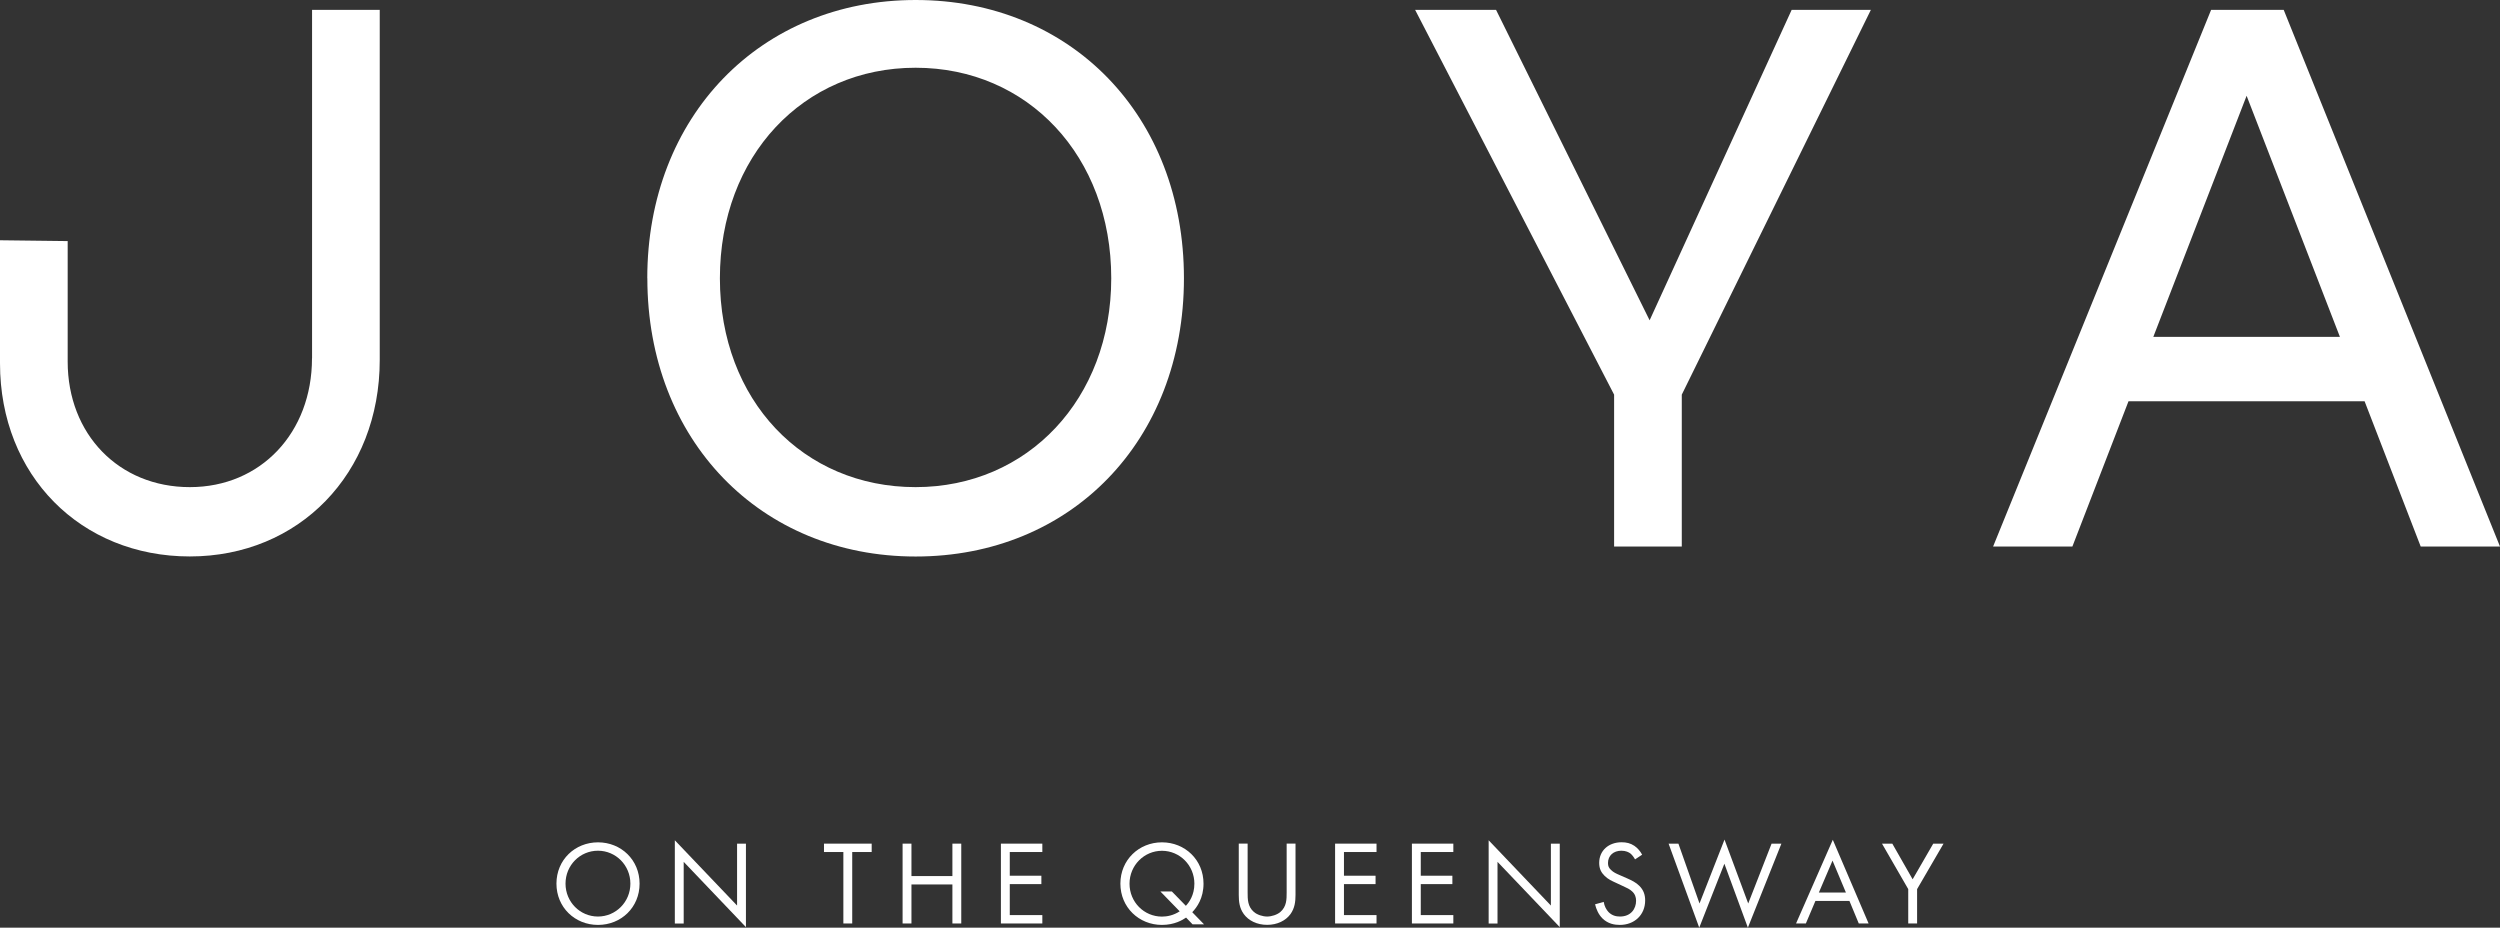
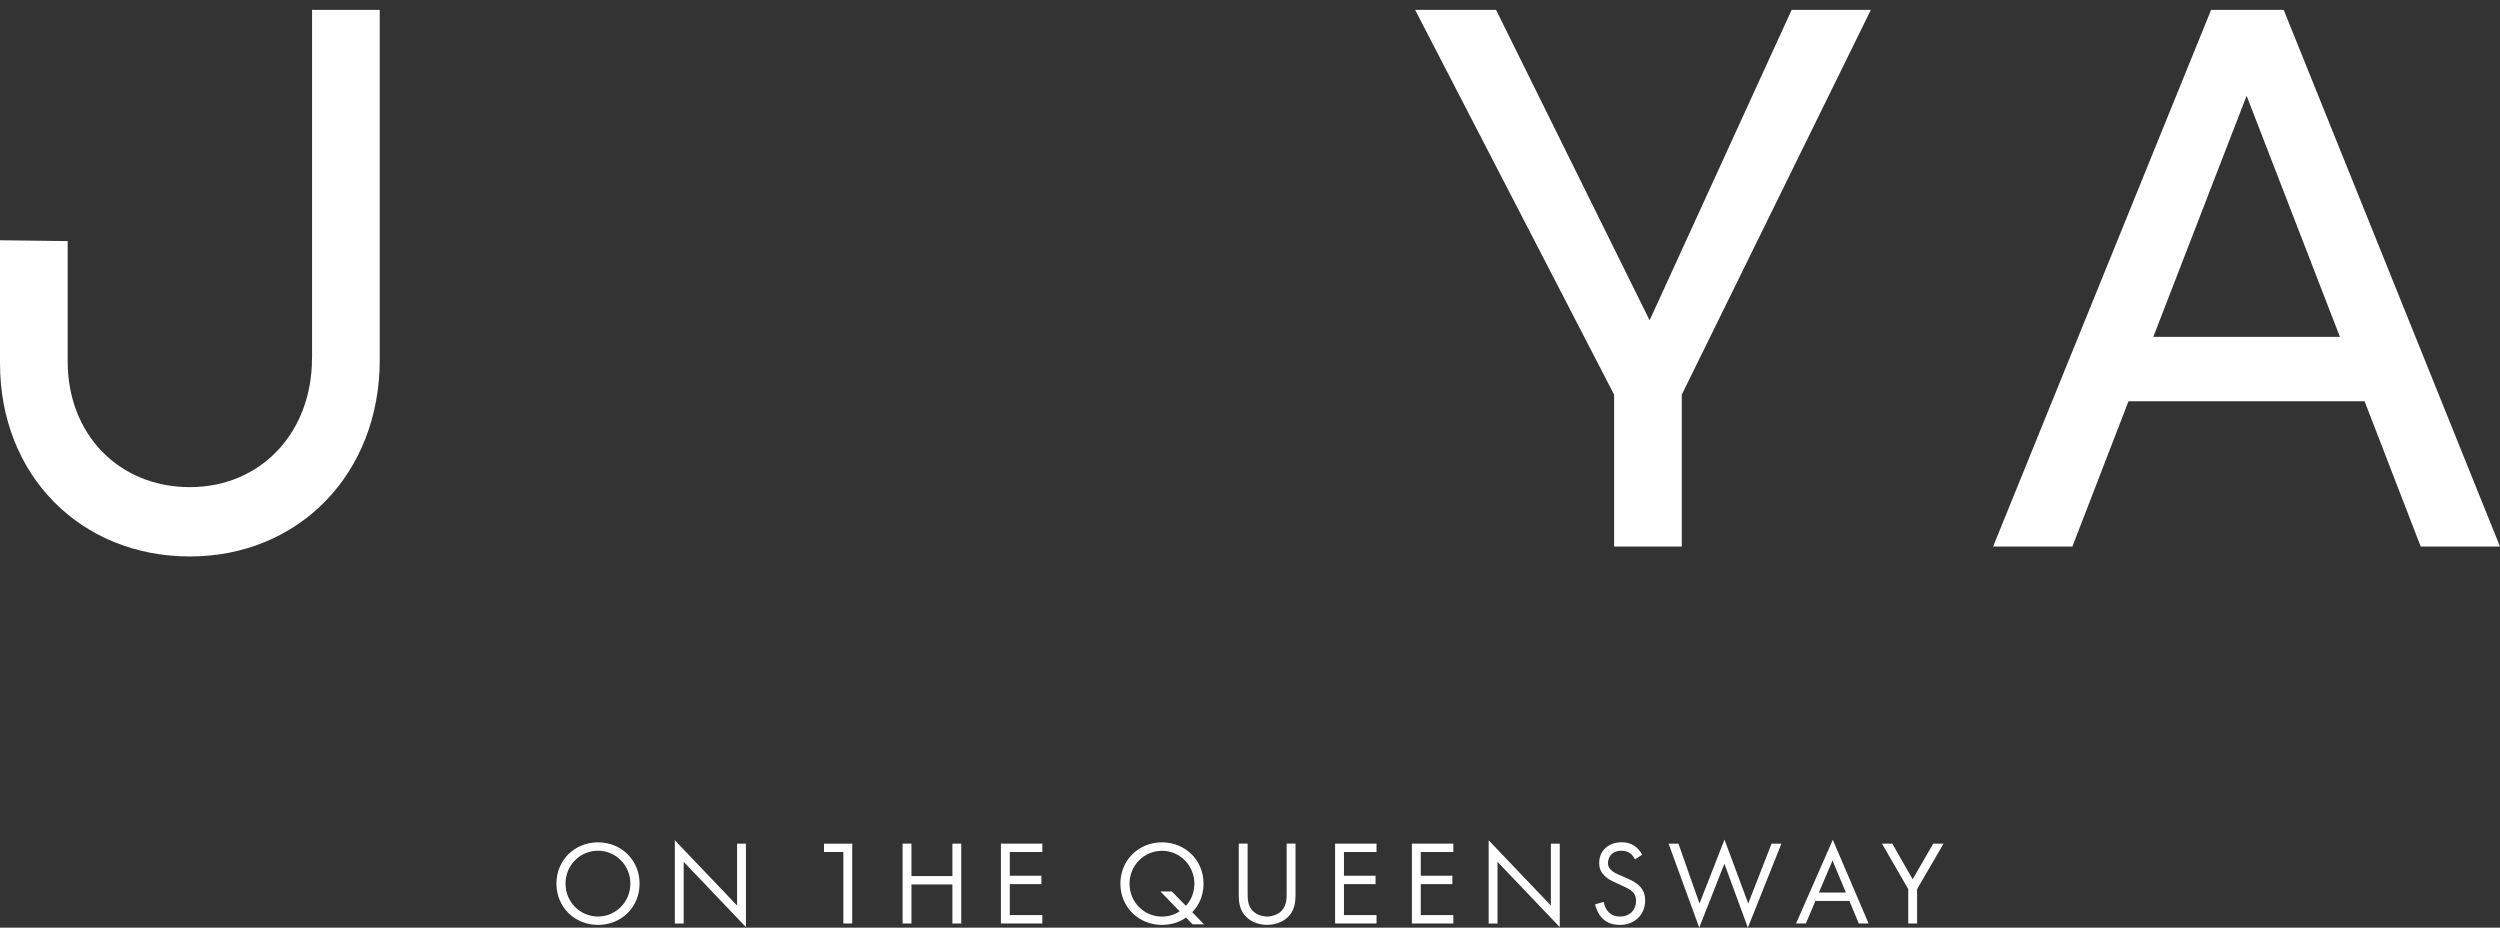
<svg xmlns="http://www.w3.org/2000/svg" id="Layer_2" viewBox="0 0 363.87 135.02">
  <rect x="0" y="0" width="363.87" height="135.02" fill="#333333" stroke="none" />
  <defs>
    <style>.cls-1{fill:#ffffff;}</style>
  </defs>
  <g id="Layer_1-2">
    <path class="cls-1" d="m45.42,52.15V1.44h9.85v50.95c0,16.58-11.78,28.6-27.64,28.6S0,69.22,0,52.87v-17.9l9.85.12v17.54c0,10.57,7.45,18.27,17.78,18.27s17.78-7.93,17.78-18.75Z" />
-     <path class="cls-1" d="m94.21,40.5C94.21,16.94,110.68,0,133.27,0s39.05,16.82,39.05,40.5-16.46,40.5-39.05,40.5-39.05-16.94-39.05-40.5Zm67.53,0c0-17.78-12.14-30.64-28.48-30.64s-28.48,12.86-28.48,30.64,12.14,30.4,28.48,30.4,28.48-12.86,28.48-30.4Z" />
    <path class="cls-1" d="m272.3,1.44l-27.52,56v22.11h-9.85v-22.11L205.97,1.44h11.78l22.35,45.18L260.77,1.44h11.54Z" />
    <path class="cls-1" d="m344.17,58.4h-34.37l-8.17,21.15h-11.54L321.82,1.44h10.57l31.48,78.11h-11.54l-8.17-21.15Zm-3.6-9.37l-13.58-35.09-13.58,35.09h27.16Z" />
    <path class="cls-1" d="m80.99,128.61c0-3.47,2.7-6.01,6.05-6.01s6.05,2.55,6.05,6.01-2.68,6.01-6.05,6.01-6.05-2.56-6.05-6.01Zm1.32,0c0,2.66,2.11,4.79,4.72,4.79s4.72-2.13,4.72-4.79-2.11-4.79-4.72-4.79-4.72,2.12-4.72,4.79Z" />
    <path class="cls-1" d="m98.22,134.41v-12.11l9.06,9.5v-9.01h1.29v12.15l-9.06-9.5v8.98h-1.29Z" />
-     <path class="cls-1" d="m124.04,124.01v10.4h-1.29v-10.4h-2.82v-1.22h6.94v1.22h-2.82Z" />
+     <path class="cls-1" d="m124.04,124.01v10.4h-1.29v-10.4h-2.82v-1.22h6.94h-2.82Z" />
    <path class="cls-1" d="m132.66,127.51h5.96v-4.72h1.29v11.62h-1.29v-5.68h-5.96v5.68h-1.29v-11.62h1.29v4.72Z" />
    <path class="cls-1" d="m151.71,124.01h-4.74v3.45h4.6v1.22h-4.6v4.51h4.74v1.22h-6.03v-11.62h6.03v1.22Z" />
    <path class="cls-1" d="m172.62,133.56c-.49.33-1.66,1.06-3.5,1.06-3.35,0-6.05-2.56-6.05-6.01s2.7-6.01,6.05-6.01,6.05,2.55,6.05,6.01c0,2.13-.96,3.45-1.64,4.16l1.71,1.76h-1.67l-.94-.98Zm-.02-1.72c.44-.47,1.24-1.52,1.24-3.22,0-2.67-2.13-4.79-4.72-4.79s-4.72,2.12-4.72,4.79,2.11,4.79,4.72,4.79c.73,0,1.67-.17,2.58-.77l-2.81-2.89h1.67l2.04,2.09Z" />
    <path class="cls-1" d="m181.59,129.91c0,.98,0,2.04.92,2.83.47.4,1.27.66,1.92.66s1.45-.26,1.92-.66c.92-.79.92-1.85.92-2.83v-7.13h1.29v7.47c0,.98-.11,1.92-.73,2.79-.7.96-1.92,1.57-3.4,1.57s-2.7-.61-3.4-1.57c-.63-.87-.73-1.81-.73-2.79v-7.47h1.29v7.13Z" />
    <path class="cls-1" d="m200.35,124.01h-4.74v3.45h4.6v1.22h-4.6v4.51h4.74v1.22h-6.03v-11.62h6.03v1.22Z" />
    <path class="cls-1" d="m211.53,124.01h-4.74v3.45h4.6v1.22h-4.6v4.51h4.74v1.22h-6.03v-11.62h6.03v1.22Z" />
    <path class="cls-1" d="m216.67,134.41v-12.11l9.06,9.5v-9.01h1.29v12.15l-9.06-9.5v8.98h-1.29Z" />
    <path class="cls-1" d="m237.98,125.09c-.16-.31-.42-.66-.68-.87-.23-.17-.65-.4-1.31-.4-1.15,0-1.95.71-1.95,1.79,0,.45.12.71.44,1.01.35.35.78.54,1.22.73l1.12.49c.68.3,1.31.61,1.79,1.1.59.59.84,1.27.84,2.11,0,2.14-1.59,3.57-3.68,3.57-.77,0-1.72-.15-2.53-.94-.57-.56-.92-1.36-1.08-2.06l1.26-.35c.09.61.37,1.13.7,1.48.51.51,1.08.65,1.67.65,1.59,0,2.34-1.13,2.34-2.3,0-.52-.16-.98-.58-1.36-.33-.32-.78-.52-1.39-.8l-1.05-.49c-.45-.21-1.03-.45-1.55-.96-.5-.49-.8-1.03-.8-1.9,0-1.79,1.38-3,3.26-3,.71,0,1.29.14,1.86.52.47.32.87.79,1.13,1.29l-1.03.68Z" />
    <path class="cls-1" d="m244.29,122.79l3.07,8.71,3.64-9.3,3.45,9.3,3.4-8.71h1.43l-4.88,12.23-3.42-9.31-3.66,9.31-4.46-12.23h1.43Z" />
    <path class="cls-1" d="m269.18,131.13h-4.95l-1.39,3.28h-1.43l5.35-12.18,5.21,12.18h-1.43l-1.36-3.28Zm-.51-1.22l-1.95-4.65-1.99,4.65h3.94Z" />
    <path class="cls-1" d="m277.74,129.41l-3.82-6.62h1.5l2.96,5.19,3-5.19h1.5l-3.85,6.62v5h-1.29v-5Z" />
  </g>
</svg>